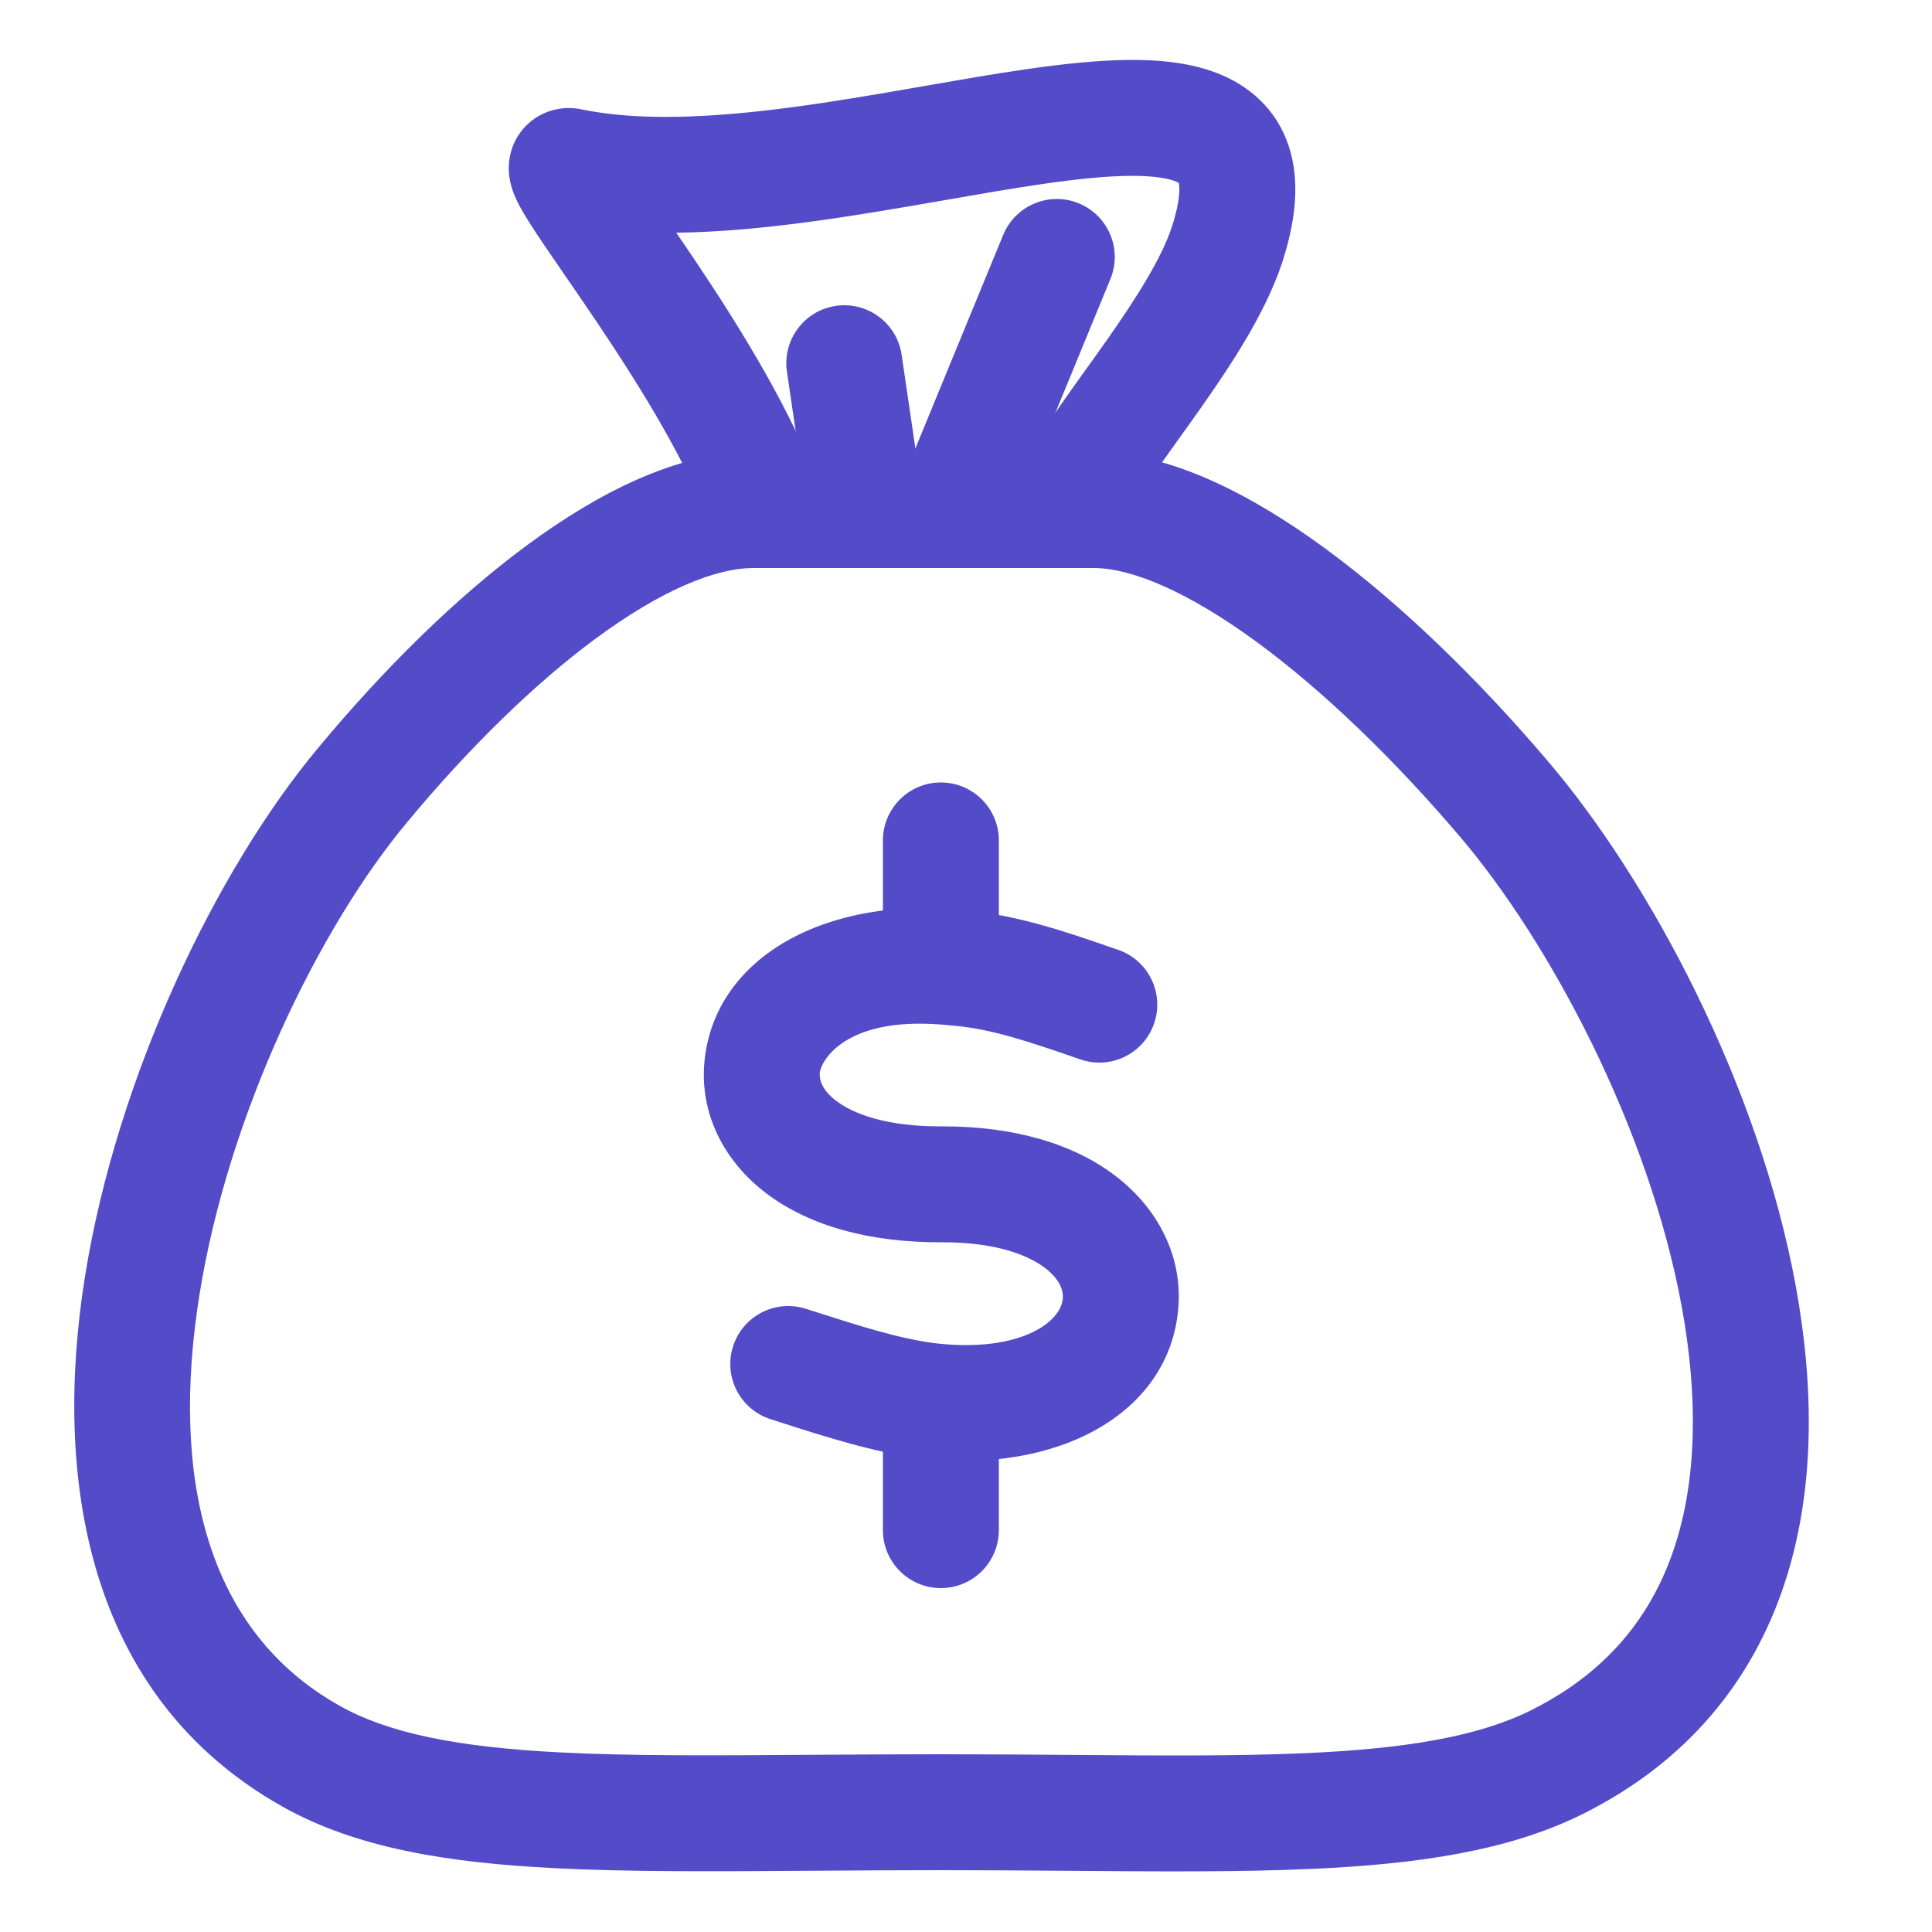
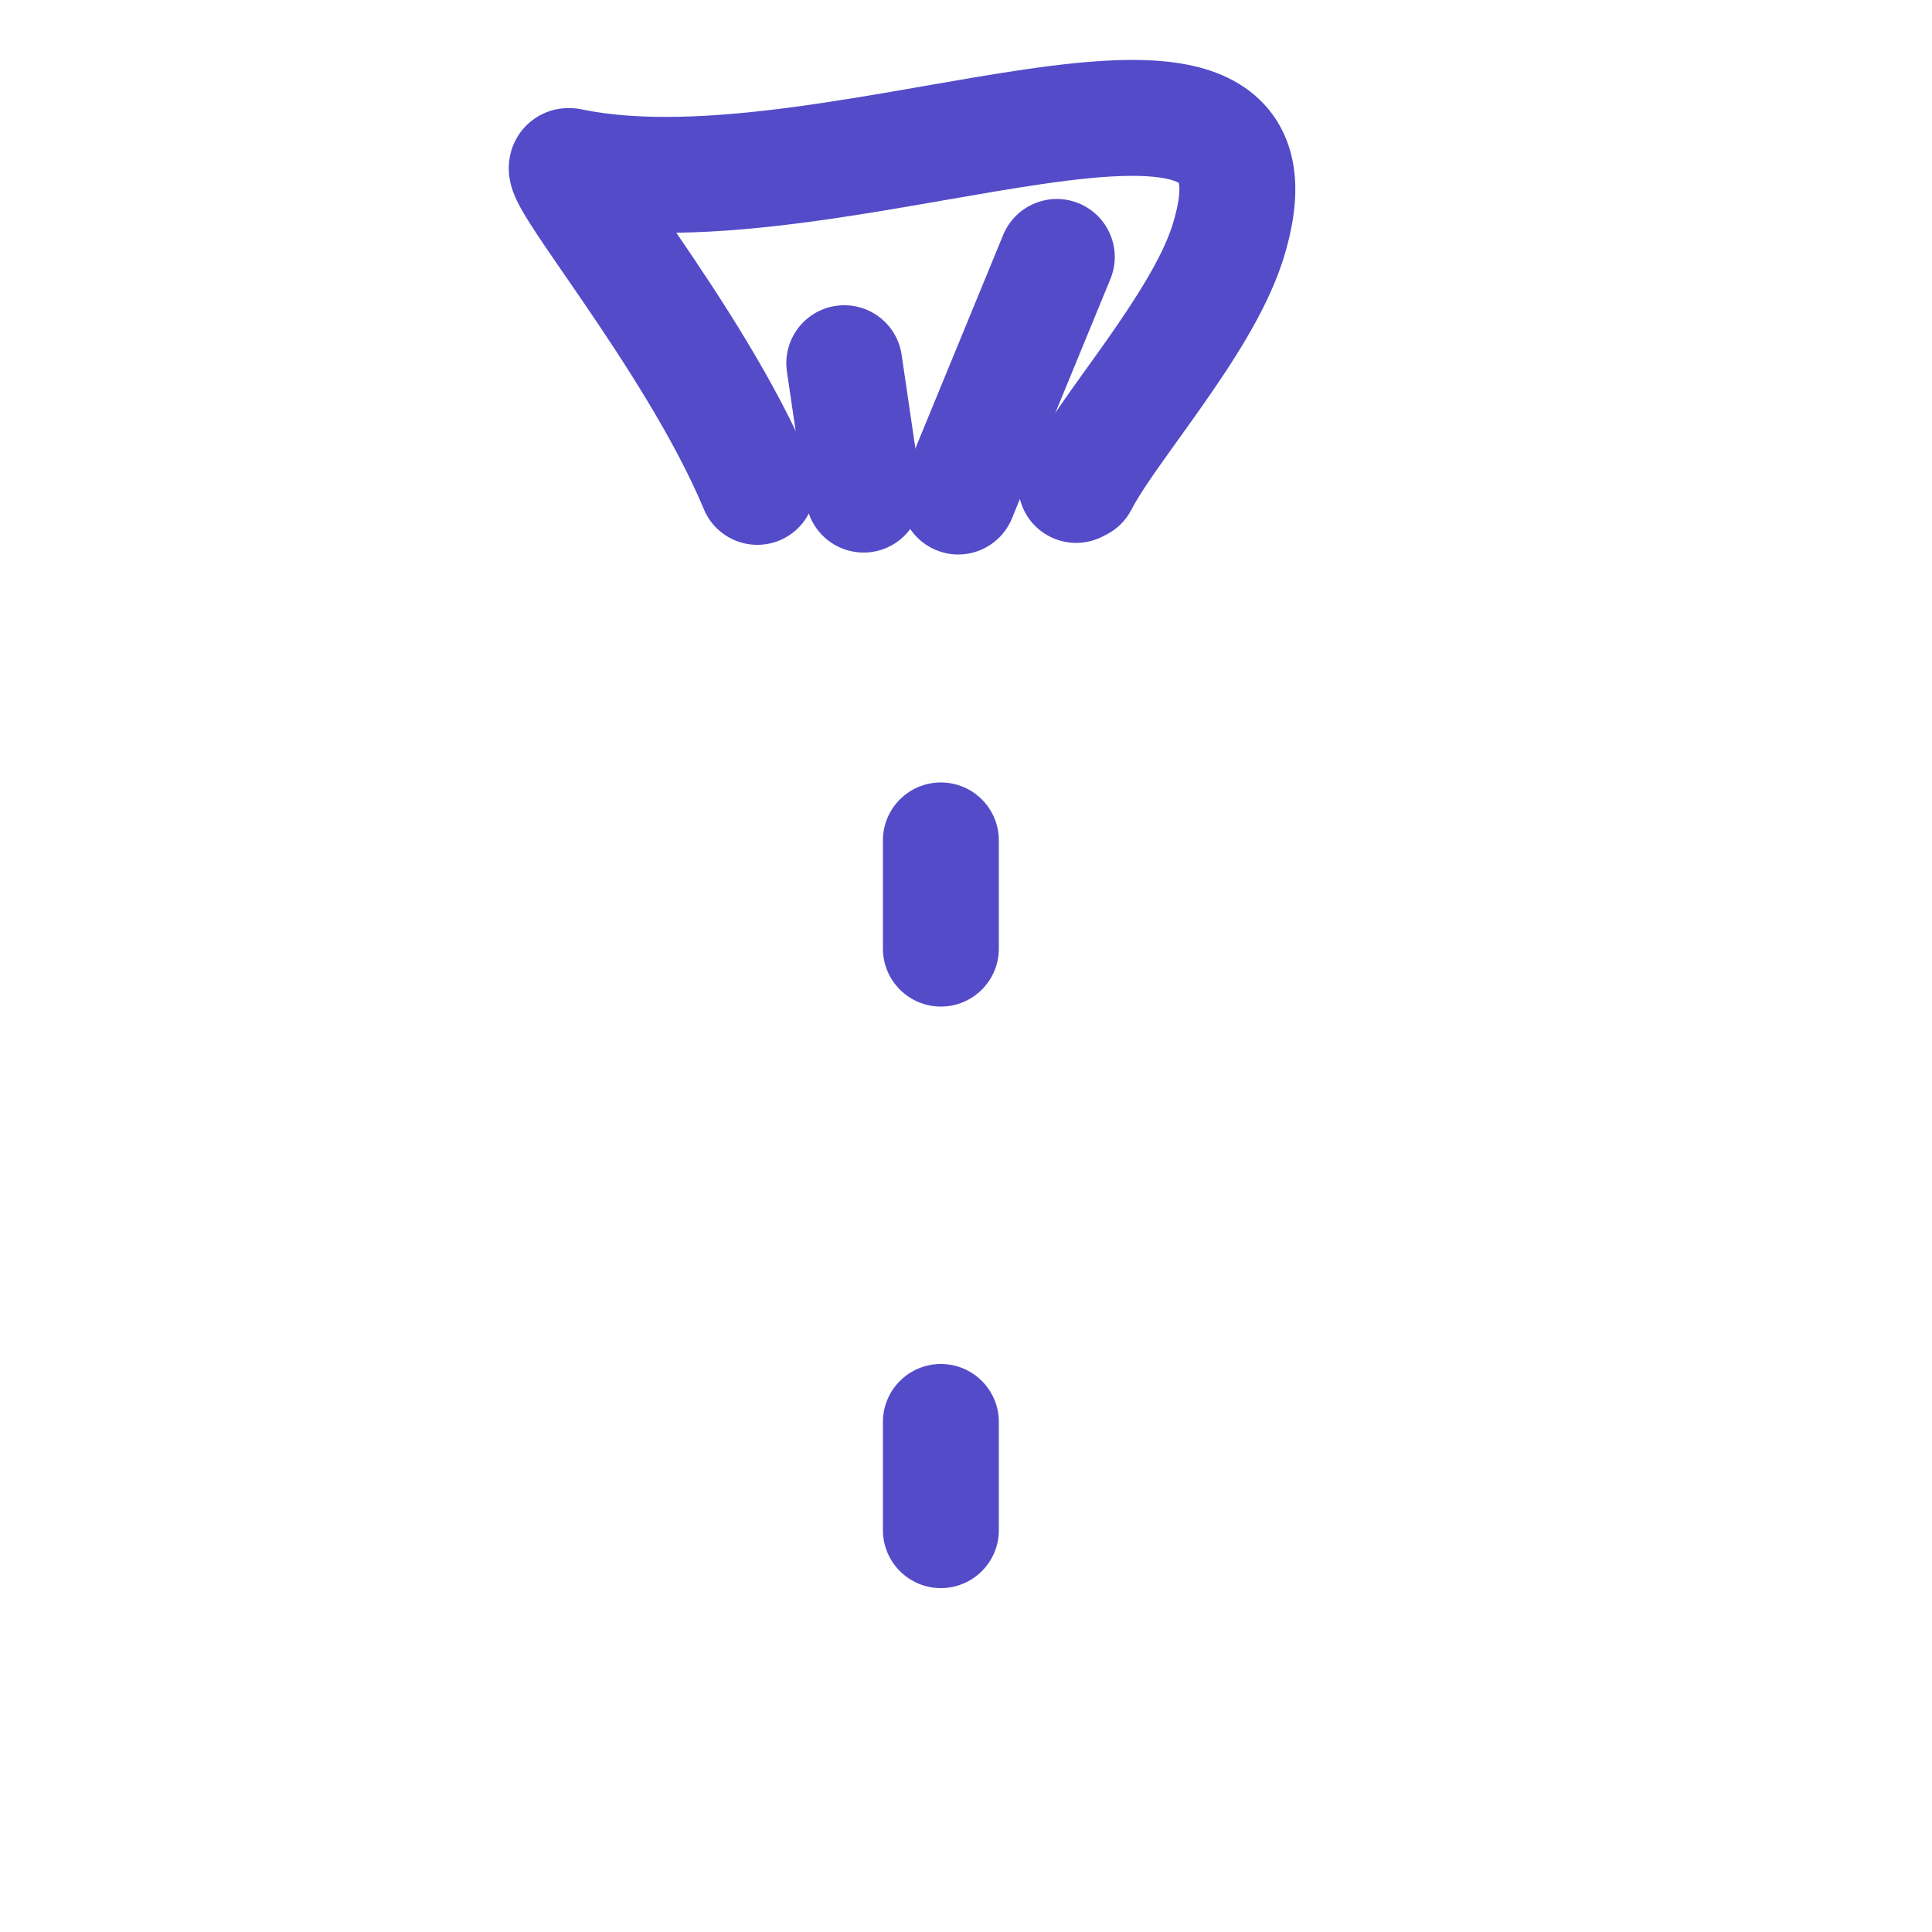
<svg xmlns="http://www.w3.org/2000/svg" width="44" height="44" viewBox="0 0 44 44" fill="none">
  <path fill-rule="evenodd" clip-rule="evenodd" d="M24.57 4.631C25.244 4.909 25.566 5.68 25.289 6.354L23.045 11.81C22.767 12.484 21.996 12.806 21.322 12.529C20.648 12.252 20.326 11.48 20.603 10.806L22.847 5.35C23.125 4.676 23.896 4.354 24.57 4.631Z" fill="#544BC9" />
  <path fill-rule="evenodd" clip-rule="evenodd" d="M19.036 6.966C19.757 6.86 20.428 7.359 20.534 8.08L20.974 11.072C21.08 11.793 20.581 12.464 19.86 12.57C19.139 12.676 18.468 12.177 18.362 11.456L17.922 8.464C17.816 7.743 18.315 7.072 19.036 6.966Z" fill="#544BC9" />
  <path fill-rule="evenodd" clip-rule="evenodd" d="M21.428 17.82C22.157 17.82 22.748 18.411 22.748 19.14V21.604C22.748 22.333 22.157 22.924 21.428 22.924C20.699 22.924 20.108 22.333 20.108 21.604V19.14C20.108 18.411 20.699 17.82 21.428 17.82Z" fill="#544BC9" />
  <path fill-rule="evenodd" clip-rule="evenodd" d="M21.428 31.064C22.157 31.064 22.748 31.655 22.748 32.384V34.848C22.748 35.577 22.157 36.168 21.428 36.168C20.699 36.168 20.108 35.577 20.108 34.848V32.384C20.108 31.655 20.699 31.064 21.428 31.064Z" fill="#544BC9" />
-   <path fill-rule="evenodd" clip-rule="evenodd" d="M21.952 20.73C23.162 20.834 24.299 21.228 25.375 21.601C25.406 21.611 25.437 21.622 25.468 21.633C26.157 21.871 26.522 22.623 26.283 23.312C26.045 24.001 25.293 24.366 24.604 24.127C23.425 23.719 22.575 23.431 21.714 23.359C21.702 23.358 21.69 23.357 21.678 23.356C19.223 23.083 18.694 24.196 18.671 24.425C18.657 24.565 18.696 24.811 19.053 25.078C19.43 25.362 20.18 25.662 21.462 25.652L21.472 25.652C23.103 25.652 24.453 26.05 25.414 26.788C26.39 27.538 26.933 28.631 26.835 29.794C26.633 32.217 24.055 33.579 20.964 33.211L20.949 33.209C19.878 33.069 18.781 32.717 17.786 32.397C17.706 32.371 17.628 32.346 17.55 32.321C16.855 32.099 16.473 31.356 16.695 30.662C16.917 29.967 17.66 29.585 18.354 29.807C18.411 29.825 18.467 29.843 18.523 29.861C19.587 30.202 20.462 30.482 21.283 30.59C22.455 30.728 23.22 30.52 23.654 30.268C24.083 30.018 24.191 29.735 24.205 29.573C24.217 29.421 24.166 29.159 23.805 28.881C23.43 28.593 22.703 28.293 21.477 28.292C19.814 28.304 18.442 27.921 17.467 27.189C16.471 26.441 15.927 25.337 16.045 24.162C16.285 21.766 18.871 20.394 21.952 20.73Z" fill="#544BC9" />
  <path fill-rule="evenodd" clip-rule="evenodd" d="M29.395 3.477C29.607 4.267 29.477 5.133 29.195 5.997L29.192 6.005C28.815 7.136 28.034 8.315 27.364 9.268C27.161 9.557 26.97 9.823 26.794 10.068C26.328 10.718 25.968 11.22 25.768 11.606C25.64 11.855 25.436 12.056 25.186 12.181L25.098 12.225C24.446 12.551 23.653 12.286 23.327 11.634C23.063 11.106 23.186 10.486 23.589 10.096C23.896 9.576 24.337 8.961 24.762 8.37C24.914 8.158 25.064 7.95 25.205 7.749C25.887 6.779 26.447 5.891 26.686 5.175C26.895 4.532 26.866 4.244 26.846 4.165C26.835 4.159 26.817 4.149 26.79 4.137C26.626 4.067 26.297 4 25.725 4.005C25.172 4.01 24.501 4.08 23.719 4.194C23.037 4.293 22.307 4.42 21.528 4.556C21.416 4.575 21.302 4.595 21.188 4.615C20.29 4.771 19.34 4.932 18.387 5.059C17.411 5.188 16.399 5.287 15.402 5.3C15.411 5.313 15.42 5.325 15.428 5.338C16.388 6.742 17.682 8.702 18.466 10.579C18.747 11.252 18.43 12.025 17.757 12.306C17.084 12.587 16.311 12.27 16.03 11.597C15.362 9.998 14.214 8.24 13.249 6.828C13.12 6.639 12.992 6.453 12.868 6.274C12.551 5.814 12.265 5.399 12.068 5.087C11.945 4.894 11.781 4.626 11.688 4.374C11.662 4.301 11.624 4.187 11.603 4.048C11.585 3.929 11.558 3.659 11.672 3.349C11.814 2.965 12.124 2.658 12.528 2.527C12.848 2.424 13.122 2.465 13.249 2.492C14.574 2.764 16.225 2.683 18.04 2.442C18.935 2.323 19.84 2.17 20.736 2.014C20.848 1.994 20.96 1.975 21.073 1.955C21.847 1.82 22.618 1.686 23.339 1.581C24.163 1.461 24.97 1.372 25.7 1.365C26.411 1.359 27.17 1.427 27.831 1.711C28.556 2.022 29.158 2.597 29.395 3.477ZM26.86 4.176C26.86 4.176 26.86 4.175 26.86 4.175C26.86 4.175 26.86 4.176 26.86 4.176ZM12.703 5.075C12.707 5.075 12.71 5.076 12.714 5.077C12.714 5.077 12.714 5.077 12.714 5.077M12.703 5.075L12.714 5.077L12.703 5.075Z" fill="#544BC9" />
-   <path fill-rule="evenodd" clip-rule="evenodd" d="M13.581 14.532C12.145 15.59 10.648 17.07 9.287 18.708L9.284 18.712C7.283 21.1 5.204 25.355 4.543 29.485C3.876 33.653 4.701 37.144 7.73 38.845L7.731 38.846C8.861 39.481 10.44 39.791 12.756 39.91C14.38 39.993 16.245 39.98 18.44 39.965C19.374 39.959 20.368 39.952 21.428 39.952C22.482 39.952 23.474 39.96 24.409 39.967C26.432 39.983 28.192 39.996 29.756 39.926C32.044 39.823 33.681 39.544 34.874 38.947C36.617 38.076 37.618 36.789 38.128 35.259C38.651 33.689 38.673 31.797 38.302 29.767C37.555 25.688 35.291 21.443 33.229 19.03L33.227 19.028C31.756 17.301 30.146 15.739 28.623 14.622C27.048 13.468 25.764 12.936 24.904 12.936H17.16C16.293 12.936 15.061 13.442 13.581 14.532ZM12.016 12.407C13.627 11.22 15.431 10.296 17.16 10.296H24.904C26.64 10.296 28.502 11.26 30.183 12.493C31.916 13.763 33.672 15.479 35.236 17.316C37.574 20.051 40.061 24.715 40.898 29.292C41.319 31.59 41.342 33.964 40.632 36.093C39.91 38.264 38.447 40.112 36.054 41.309C34.343 42.164 32.24 42.457 29.875 42.563C28.239 42.637 26.367 42.622 24.302 42.606C23.381 42.599 22.422 42.592 21.428 42.592C20.426 42.592 19.466 42.599 18.547 42.605C16.31 42.62 14.326 42.634 12.621 42.546C10.218 42.423 8.124 42.095 6.438 41.147C1.943 38.624 1.206 33.623 1.936 29.068C2.672 24.476 4.948 19.778 7.258 17.018C8.713 15.268 10.362 13.625 12.016 12.407Z" fill="#544BC9" />
</svg>